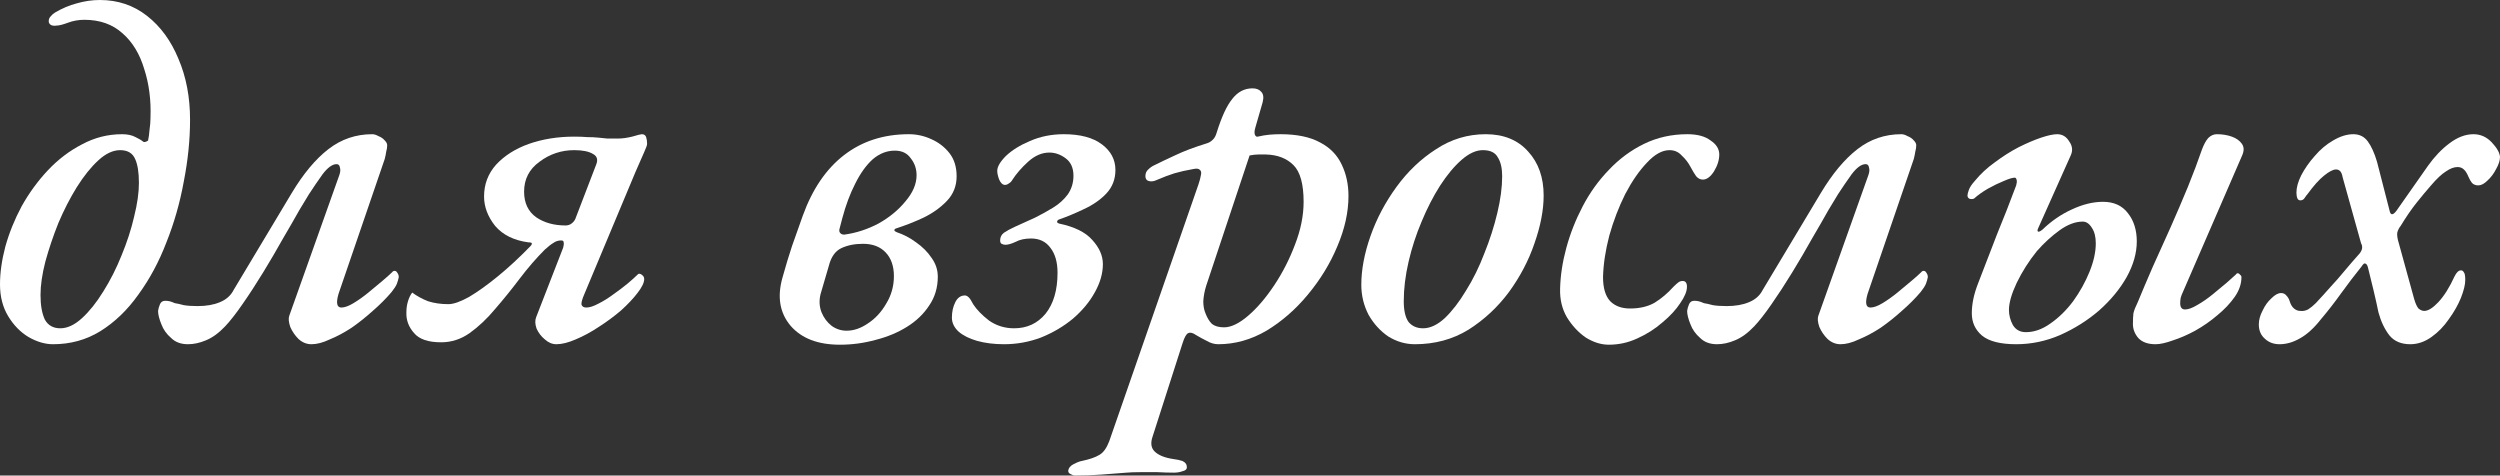
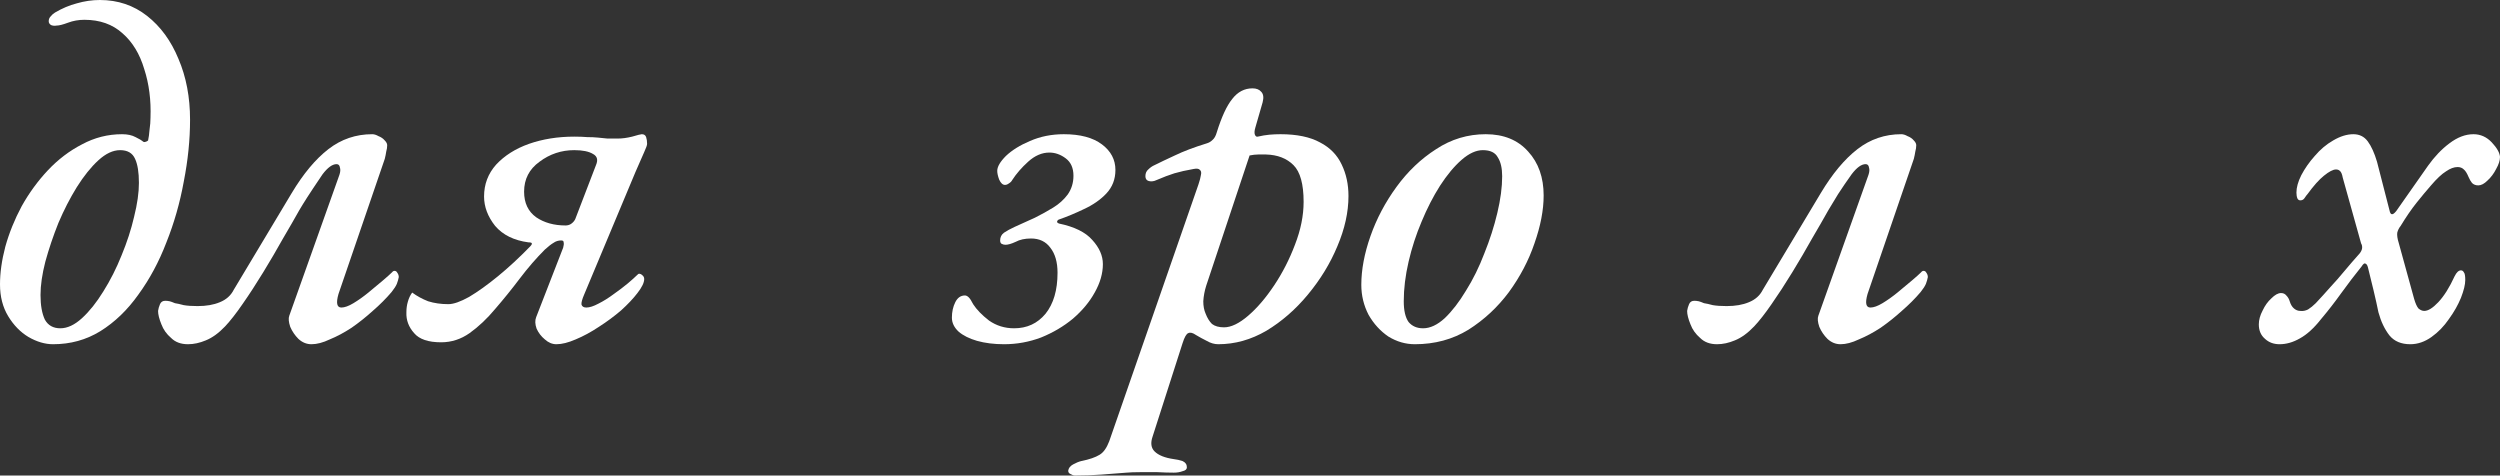
<svg xmlns="http://www.w3.org/2000/svg" viewBox="0 0 368 70" fill="none">
  <rect x="0" y="0" width="368" height="70" fill="#333333" stroke="none" />
  <path d="M7.811 50.67C6.627 50.67 5.42 50.315 4.189 49.604C3.006 48.894 2.012 47.875 1.207 46.548C0.402 45.222 0 43.658 0 41.858C0 40.152 0.26 38.304 0.781 36.315C1.349 34.278 2.154 32.288 3.195 30.345C4.284 28.403 5.562 26.65 7.029 25.086C8.544 23.475 10.225 22.196 12.071 21.249C13.917 20.254 15.881 19.756 17.964 19.756C18.769 19.756 19.432 19.898 19.952 20.183C20.52 20.467 20.852 20.657 20.946 20.751C21.088 20.893 21.23 20.941 21.372 20.893C21.562 20.846 21.704 20.775 21.798 20.68C21.893 20.254 21.964 19.733 22.011 19.117C22.106 18.453 22.153 17.861 22.153 17.34C22.248 14.734 21.94 12.342 21.23 10.162C20.568 7.936 19.503 6.183 18.035 4.904C16.568 3.577 14.698 2.914 12.426 2.914C11.574 2.914 10.769 3.056 10.012 3.34C9.254 3.624 8.686 3.767 8.308 3.767C8.024 3.814 7.763 3.79 7.526 3.695C7.29 3.553 7.171 3.364 7.171 3.127C7.171 2.843 7.266 2.606 7.455 2.416C7.645 2.179 7.858 1.99 8.095 1.848C9.136 1.232 10.201 0.782 11.29 0.497C12.426 0.166 13.562 0 14.698 0C17.349 0 19.668 0.782 21.656 2.345C23.644 3.909 25.183 6.017 26.272 8.67C27.408 11.323 27.976 14.308 27.976 17.624C27.976 20.562 27.668 23.594 27.053 26.721C26.485 29.848 25.633 32.833 24.497 35.675C23.408 38.518 22.035 41.076 20.378 43.35C18.769 45.624 16.899 47.425 14.769 48.751C12.686 50.031 10.367 50.67 7.811 50.67ZM8.876 48.325C9.917 48.325 10.982 47.828 12.071 46.833C13.159 45.837 14.201 44.535 15.195 42.924C16.236 41.266 17.136 39.489 17.893 37.594C18.698 35.651 19.313 33.756 19.739 31.909C20.213 30.014 20.449 28.355 20.449 26.934C20.449 25.37 20.26 24.186 19.881 23.381C19.503 22.528 18.769 22.102 17.68 22.102C16.639 22.102 15.574 22.599 14.485 23.594C13.396 24.589 12.331 25.916 11.29 27.573C10.296 29.184 9.396 30.938 8.592 32.833C7.834 34.727 7.195 36.623 6.674 38.518C6.201 40.365 5.964 42 5.964 43.421C5.964 44.938 6.177 46.145 6.603 47.046C7.077 47.898 7.834 48.325 8.876 48.325Z" fill="white" />
-   <path d="M27.67 50.67C26.629 50.67 25.8 50.362 25.185 49.746C24.522 49.178 24.049 48.514 23.765 47.756C23.433 46.951 23.268 46.288 23.268 45.767C23.315 45.435 23.41 45.103 23.552 44.772C23.694 44.44 23.954 44.274 24.333 44.274C24.522 44.274 24.735 44.298 24.972 44.345C25.161 44.392 25.422 44.487 25.753 44.63C26.084 44.677 26.51 44.772 27.031 44.914C27.552 45.008 28.238 45.056 29.09 45.056C30.368 45.056 31.457 44.866 32.356 44.487C33.303 44.108 33.989 43.492 34.416 42.639L42.936 28.427C44.64 25.584 46.439 23.428 48.333 21.959C50.226 20.491 52.38 19.756 54.794 19.756C55.078 19.756 55.386 19.851 55.717 20.041C56.096 20.183 56.403 20.396 56.64 20.68C56.877 20.917 56.995 21.154 56.995 21.391C56.995 21.675 56.947 21.983 56.853 22.315C56.806 22.646 56.734 23.002 56.64 23.381L49.824 43.279C49.445 44.606 49.587 45.269 50.249 45.269C50.723 45.269 51.315 45.056 52.025 44.63C52.735 44.203 53.468 43.682 54.226 43.066C55.031 42.403 55.74 41.81 56.356 41.289C56.971 40.768 57.397 40.389 57.634 40.152C57.729 40.057 57.8 39.986 57.847 39.939C57.942 39.892 58.013 39.868 58.06 39.868C58.249 39.868 58.391 39.963 58.486 40.152C58.628 40.342 58.699 40.555 58.699 40.792C58.652 41.076 58.557 41.408 58.415 41.787C58.273 42.118 58.013 42.521 57.634 42.995C56.829 43.943 55.906 44.866 54.865 45.767C53.871 46.667 52.829 47.496 51.74 48.254C50.652 48.965 49.587 49.533 48.545 49.959C47.551 50.433 46.652 50.67 45.847 50.67C45.137 50.67 44.498 50.41 43.93 49.888C43.41 49.367 43.007 48.775 42.723 48.112C42.486 47.401 42.439 46.856 42.581 46.477L49.965 25.726C50.108 25.299 50.131 24.944 50.036 24.66C49.989 24.328 49.824 24.162 49.539 24.162C48.924 24.162 48.238 24.66 47.48 25.655C46.77 26.65 46.108 27.621 45.492 28.569C45.255 28.948 44.782 29.729 44.072 30.914C43.41 32.098 42.605 33.496 41.658 35.106C40.758 36.718 39.788 38.376 38.747 40.081C37.706 41.787 36.688 43.35 35.694 44.772C34.747 46.145 33.895 47.235 33.138 48.041C32.191 49.035 31.244 49.722 30.297 50.102C29.398 50.48 28.522 50.67 27.67 50.67Z" fill="white" />
+   <path d="M27.67 50.67C26.629 50.67 25.8 50.362 25.185 49.746C24.522 49.178 24.049 48.514 23.765 47.756C23.433 46.951 23.268 46.288 23.268 45.767C23.315 45.435 23.41 45.103 23.552 44.772C23.694 44.44 23.954 44.274 24.333 44.274C24.522 44.274 24.735 44.298 24.972 44.345C25.161 44.392 25.422 44.487 25.753 44.63C26.084 44.677 26.51 44.772 27.031 44.914C27.552 45.008 28.238 45.056 29.09 45.056C30.368 45.056 31.457 44.866 32.356 44.487C33.303 44.108 33.989 43.492 34.416 42.639L42.936 28.427C44.64 25.584 46.439 23.428 48.333 21.959C50.226 20.491 52.38 19.756 54.794 19.756C55.078 19.756 55.386 19.851 55.717 20.041C56.096 20.183 56.403 20.396 56.64 20.68C56.877 20.917 56.995 21.154 56.995 21.391C56.995 21.675 56.947 21.983 56.853 22.315C56.806 22.646 56.734 23.002 56.64 23.381L49.824 43.279C49.445 44.606 49.587 45.269 50.249 45.269C50.723 45.269 51.315 45.056 52.025 44.63C52.735 44.203 53.468 43.682 54.226 43.066C55.031 42.403 55.74 41.81 56.356 41.289C56.971 40.768 57.397 40.389 57.634 40.152C57.729 40.057 57.8 39.986 57.847 39.939C57.942 39.892 58.013 39.868 58.06 39.868C58.249 39.868 58.391 39.963 58.486 40.152C58.628 40.342 58.699 40.555 58.699 40.792C58.652 41.076 58.557 41.408 58.415 41.787C58.273 42.118 58.013 42.521 57.634 42.995C56.829 43.943 55.906 44.866 54.865 45.767C53.871 46.667 52.829 47.496 51.74 48.254C50.652 48.965 49.587 49.533 48.545 49.959C47.551 50.433 46.652 50.67 45.847 50.67C45.137 50.67 44.498 50.41 43.93 49.888C43.41 49.367 43.007 48.775 42.723 48.112C42.486 47.401 42.439 46.856 42.581 46.477L49.965 25.726C50.108 25.299 50.131 24.944 50.036 24.66C49.989 24.328 49.824 24.162 49.539 24.162C48.924 24.162 48.238 24.66 47.48 25.655C45.255 28.948 44.782 29.729 44.072 30.914C43.41 32.098 42.605 33.496 41.658 35.106C40.758 36.718 39.788 38.376 38.747 40.081C37.706 41.787 36.688 43.35 35.694 44.772C34.747 46.145 33.895 47.235 33.138 48.041C32.191 49.035 31.244 49.722 30.297 50.102C29.398 50.48 28.522 50.67 27.67 50.67Z" fill="white" />
  <path d="M81.904 50.67C81.289 50.67 80.721 50.433 80.2 49.959C79.68 49.533 79.277 49.012 78.993 48.396C78.756 47.733 78.733 47.164 78.922 46.69L82.898 36.457C82.993 36.125 83.016 35.865 82.969 35.675C82.969 35.486 82.851 35.391 82.614 35.391C82.188 35.391 81.809 35.509 81.478 35.746C81.147 35.936 80.721 36.267 80.2 36.741C78.922 38.02 77.691 39.442 76.508 41.005C75.325 42.569 74.117 44.061 72.887 45.482C71.703 46.904 70.449 48.088 69.124 49.035C67.845 49.936 66.449 50.386 64.934 50.386C63.041 50.386 61.715 49.936 60.958 49.035C60.153 48.135 59.775 47.117 59.822 45.98C59.822 45.411 59.893 44.89 60.035 44.416C60.177 43.895 60.39 43.445 60.674 43.066C61.384 43.587 62.165 44.014 63.017 44.345C63.916 44.63 64.91 44.772 65.999 44.772C66.757 44.772 67.774 44.416 69.052 43.706C70.331 42.947 71.751 41.929 73.313 40.65C74.875 39.37 76.46 37.902 78.07 36.244C78.212 36.102 78.283 35.983 78.283 35.888C78.33 35.746 78.165 35.675 77.786 35.675C75.656 35.391 74.023 34.586 72.887 33.259C71.798 31.885 71.254 30.44 71.254 28.924C71.254 27.123 71.845 25.56 73.029 24.233C74.26 22.907 75.869 21.888 77.857 21.178C79.892 20.467 82.117 20.112 84.531 20.112C85.242 20.112 85.88 20.135 86.448 20.183C87.016 20.183 87.537 20.206 88.01 20.254C88.484 20.301 88.957 20.349 89.431 20.396C89.904 20.396 90.401 20.396 90.922 20.396C91.585 20.396 92.294 20.301 93.052 20.112C93.856 19.875 94.33 19.756 94.472 19.756C94.803 19.756 95.016 19.898 95.111 20.183C95.206 20.467 95.253 20.799 95.253 21.178C95.253 21.367 95.111 21.77 94.827 22.386C94.543 23.002 94.117 23.973 93.549 25.299L86.022 43.279C85.691 44.037 85.549 44.559 85.597 44.843C85.691 45.127 85.928 45.269 86.306 45.269C86.78 45.269 87.371 45.08 88.082 44.7C88.839 44.322 89.596 43.848 90.354 43.279C91.159 42.711 91.845 42.19 92.413 41.716C93.028 41.194 93.478 40.792 93.762 40.508C93.904 40.365 93.999 40.294 94.046 40.294C94.235 40.294 94.401 40.365 94.543 40.508C94.732 40.65 94.827 40.839 94.827 41.076C94.827 41.597 94.496 42.284 93.833 43.137C93.218 43.943 92.413 44.795 91.419 45.696C90.425 46.548 89.336 47.354 88.153 48.112C87.016 48.87 85.88 49.486 84.744 49.959C83.656 50.433 82.709 50.67 81.904 50.67ZM83.253 33.188C83.537 33.188 83.798 33.117 84.034 32.974C84.318 32.785 84.531 32.548 84.673 32.264L87.727 24.305C88.058 23.547 87.916 23.002 87.3 22.67C86.685 22.291 85.762 22.102 84.531 22.102C82.638 22.102 80.934 22.67 79.419 23.807C77.904 24.897 77.147 26.366 77.147 28.213C77.147 29.872 77.739 31.127 78.922 31.98C80.106 32.785 81.549 33.188 83.253 33.188Z" fill="white" />
-   <path d="M123.63 50.741C120.412 50.741 117.998 49.817 116.388 47.969C114.778 46.075 114.376 43.706 115.181 40.863C115.654 39.157 116.127 37.594 116.601 36.172C117.122 34.704 117.642 33.235 118.163 31.767C119.583 27.834 121.618 24.849 124.269 22.812C126.92 20.775 130.092 19.756 133.784 19.756C134.92 19.756 136.009 19.993 137.05 20.467C138.139 20.941 139.038 21.628 139.749 22.528C140.458 23.428 140.814 24.565 140.814 25.939C140.814 27.36 140.34 28.569 139.393 29.564C138.447 30.558 137.287 31.387 135.914 32.051C134.589 32.667 133.263 33.188 131.938 33.614C131.749 33.661 131.654 33.756 131.654 33.898C131.654 33.993 131.772 34.088 132.009 34.183C133.003 34.514 133.95 35.012 134.849 35.675C135.796 36.339 136.553 37.096 137.121 37.949C137.737 38.802 138.044 39.726 138.044 40.721C138.044 42.332 137.618 43.753 136.766 44.985C135.962 46.217 134.873 47.259 133.5 48.112C132.127 48.965 130.589 49.604 128.885 50.031C127.18 50.504 125.429 50.741 123.63 50.741ZM124.624 48.68C125.666 48.68 126.707 48.325 127.749 47.614C128.838 46.904 129.737 45.932 130.447 44.7C131.204 43.469 131.583 42.118 131.583 40.65C131.583 39.181 131.18 38.02 130.376 37.167C129.571 36.315 128.459 35.888 127.038 35.888C125.808 35.888 124.743 36.102 123.844 36.528C122.944 36.954 122.329 37.831 121.997 39.157L120.79 43.279C120.553 44.227 120.601 45.127 120.932 45.98C121.263 46.785 121.76 47.449 122.423 47.969C123.086 48.443 123.82 48.68 124.624 48.68ZM124.269 34.538C126.021 34.301 127.701 33.756 129.311 32.904C130.92 32.004 132.245 30.914 133.287 29.634C134.376 28.355 134.92 27.076 134.92 25.797C134.92 24.849 134.636 24.02 134.068 23.31C133.547 22.552 132.766 22.173 131.725 22.173C130.542 22.173 129.453 22.599 128.459 23.452C127.512 24.305 126.66 25.489 125.903 27.005C125.145 28.474 124.506 30.179 123.986 32.122L123.559 33.756C123.512 33.993 123.559 34.183 123.701 34.325C123.844 34.467 124.033 34.538 124.269 34.538Z" fill="white" />
  <path d="M147.788 50.67C146.321 50.67 144.995 50.504 143.812 50.172C142.676 49.841 141.776 49.391 141.113 48.822C140.451 48.206 140.119 47.52 140.119 46.761C140.119 45.909 140.285 45.151 140.617 44.487C140.948 43.824 141.421 43.492 142.037 43.492C142.226 43.492 142.415 43.587 142.605 43.777C142.794 43.966 143.007 44.298 143.244 44.772C143.764 45.577 144.546 46.383 145.587 47.188C146.675 47.946 147.906 48.325 149.279 48.325C151.173 48.325 152.711 47.614 153.894 46.193C155.078 44.724 155.669 42.711 155.669 40.152C155.669 38.589 155.315 37.357 154.605 36.457C153.942 35.557 152.995 35.106 151.764 35.106C150.865 35.106 150.107 35.273 149.492 35.604C148.877 35.888 148.38 36.031 148.001 36.031C147.812 36.031 147.622 35.983 147.433 35.888C147.291 35.794 147.22 35.628 147.22 35.391C147.22 34.917 147.409 34.538 147.788 34.254C148.214 33.969 148.735 33.685 149.35 33.401L152.332 32.051C153.279 31.577 154.179 31.079 155.03 30.558C155.882 30.037 156.593 29.398 157.161 28.64C157.729 27.834 158.013 26.91 158.013 25.868C158.013 24.731 157.634 23.878 156.876 23.31C156.119 22.741 155.315 22.457 154.463 22.457C153.374 22.457 152.332 22.907 151.338 23.807C150.392 24.66 149.611 25.56 148.995 26.508C148.9 26.697 148.735 26.863 148.498 27.005C148.309 27.147 148.119 27.218 147.93 27.218C147.599 27.218 147.315 26.958 147.078 26.436C146.888 25.916 146.794 25.489 146.794 25.157C146.794 24.541 147.22 23.807 148.072 22.954C148.971 22.102 150.155 21.367 151.622 20.751C153.137 20.088 154.794 19.756 156.593 19.756C159.007 19.756 160.876 20.254 162.202 21.249C163.527 22.244 164.19 23.499 164.19 25.015C164.19 26.389 163.74 27.55 162.841 28.497C161.989 29.398 160.9 30.156 159.575 30.771C158.297 31.387 157.042 31.909 155.811 32.335C155.669 32.43 155.599 32.548 155.599 32.69C155.646 32.785 155.74 32.856 155.882 32.904C158.155 33.377 159.788 34.183 160.782 35.32C161.823 36.457 162.344 37.641 162.344 38.873C162.344 40.247 161.941 41.645 161.137 43.066C160.38 44.44 159.315 45.719 157.942 46.904C156.569 48.041 155.007 48.965 153.255 49.675C151.504 50.339 149.681 50.67 147.788 50.67Z" fill="white" />
  <path d="M158.236 70C158.047 70 157.834 69.929 157.597 69.787C157.361 69.692 157.242 69.526 157.242 69.289C157.29 68.91 157.526 68.602 157.952 68.365C158.378 68.129 158.78 67.963 159.159 67.868C160.343 67.631 161.242 67.323 161.857 66.944C162.425 66.612 162.899 65.949 163.278 64.954L176.413 27.147C176.603 26.579 176.721 26.128 176.768 25.797C176.863 25.418 176.816 25.157 176.626 25.015C176.484 24.826 176.177 24.778 175.703 24.873C174.614 25.062 173.668 25.276 172.863 25.513C172.106 25.75 171.23 26.081 170.236 26.508C169.857 26.697 169.478 26.744 169.1 26.65C168.768 26.555 168.603 26.318 168.603 25.939C168.603 25.513 168.745 25.181 169.029 24.944C169.313 24.66 169.62 24.447 169.952 24.305C170.709 23.926 171.703 23.452 172.934 22.883C174.212 22.267 175.774 21.675 177.62 21.107C177.952 21.012 178.236 20.846 178.472 20.609C178.756 20.372 178.97 19.993 179.112 19.472C179.821 17.198 180.579 15.563 181.384 14.569C182.188 13.526 183.183 13.005 184.366 13.005C184.934 13.005 185.36 13.171 185.644 13.503C185.975 13.834 186.046 14.355 185.857 15.066L184.792 18.761C184.65 19.235 184.626 19.591 184.721 19.827C184.815 20.064 184.958 20.159 185.147 20.112C185.762 19.97 186.33 19.875 186.851 19.827C187.372 19.78 187.916 19.756 188.484 19.756C190.898 19.756 192.839 20.159 194.306 20.964C195.774 21.723 196.839 22.812 197.502 24.233C198.164 25.608 198.496 27.147 198.496 28.853C198.496 31.222 197.951 33.685 196.863 36.244C195.821 38.755 194.377 41.123 192.531 43.35C190.732 45.529 188.697 47.306 186.425 48.68C184.153 50.007 181.786 50.67 179.325 50.67C178.756 50.67 178.189 50.504 177.62 50.172C177.052 49.888 176.532 49.604 176.058 49.32C175.585 48.988 175.206 48.894 174.922 49.035C174.638 49.13 174.354 49.628 174.07 50.528L169.668 64.244C169.337 65.191 169.431 65.925 169.952 66.447C170.52 67.015 171.467 67.394 172.792 67.584C173.218 67.631 173.644 67.726 174.07 67.868C174.496 68.058 174.709 68.365 174.709 68.792C174.709 69.076 174.496 69.266 174.07 69.361C173.691 69.502 173.266 69.573 172.792 69.573C172.082 69.573 171.277 69.55 170.378 69.502C169.478 69.502 168.626 69.502 167.822 69.502C167.017 69.502 166.354 69.526 165.834 69.573C164.65 69.668 163.419 69.763 162.142 69.858C160.863 69.953 159.561 70 158.236 70ZM180.177 48.183C181.218 48.183 182.401 47.614 183.727 46.477C185.052 45.34 186.33 43.848 187.561 42C188.792 40.152 189.81 38.163 190.614 36.031C191.466 33.851 191.892 31.743 191.892 29.706C191.892 27.1 191.395 25.299 190.401 24.305C189.407 23.31 188.058 22.788 186.354 22.741C185.975 22.741 185.596 22.741 185.218 22.741C184.839 22.741 184.413 22.788 183.94 22.883L177.549 42.071C177.313 42.829 177.171 43.587 177.124 44.345C177.124 45.056 177.242 45.672 177.478 46.193C177.715 46.809 178.023 47.306 178.401 47.685C178.827 48.017 179.419 48.183 180.177 48.183Z" fill="white" />
  <path d="M208.267 50.67C206.894 50.67 205.592 50.291 204.361 49.533C203.178 48.727 202.208 47.661 201.45 46.335C200.74 44.961 200.385 43.492 200.385 41.929C200.385 39.702 200.835 37.31 201.734 34.751C202.633 32.193 203.912 29.777 205.569 27.503C207.225 25.229 209.166 23.381 211.391 21.959C213.615 20.491 216.054 19.756 218.704 19.756C221.355 19.756 223.438 20.609 224.953 22.315C226.468 23.973 227.225 26.128 227.225 28.782C227.225 30.914 226.775 33.259 225.876 35.817C225.024 38.328 223.769 40.721 222.113 42.995C220.456 45.222 218.468 47.069 216.148 48.538C213.828 49.959 211.202 50.67 208.267 50.67ZM209.474 48.325C210.515 48.325 211.58 47.828 212.669 46.833C213.757 45.79 214.799 44.44 215.793 42.782C216.834 41.123 217.734 39.3 218.491 37.31C219.296 35.32 219.935 33.33 220.408 31.34C220.882 29.35 221.119 27.55 221.119 25.939C221.119 24.755 220.905 23.831 220.479 23.168C220.101 22.457 219.367 22.102 218.278 22.102C217.284 22.102 216.243 22.575 215.154 23.523C214.065 24.47 213 25.75 211.959 27.36C210.965 28.924 210.065 30.677 209.261 32.619C208.456 34.514 207.817 36.48 207.344 38.518C206.87 40.555 206.633 42.498 206.633 44.345C206.633 45.719 206.87 46.738 207.344 47.401C207.864 48.017 208.574 48.325 209.474 48.325Z" fill="white" />
-   <path d="M236.818 50.741C235.682 50.741 234.546 50.386 233.41 49.675C232.321 48.917 231.398 47.922 230.641 46.69C229.931 45.459 229.6 44.061 229.647 42.498C229.694 40.555 230.002 38.541 230.57 36.457C231.138 34.372 231.942 32.335 232.984 30.345C234.025 28.355 235.304 26.579 236.818 25.015C238.333 23.404 240.061 22.125 242.001 21.178C243.942 20.23 246.072 19.756 248.392 19.756C249.859 19.756 250.995 20.064 251.8 20.68C252.653 21.249 253.077 21.936 253.077 22.741C253.077 23.547 252.817 24.376 252.298 25.229C251.778 26.034 251.232 26.436 250.665 26.436C250.285 26.436 249.954 26.271 249.67 25.939C249.433 25.608 249.149 25.134 248.818 24.518C248.487 23.902 248.06 23.357 247.54 22.883C247.066 22.362 246.475 22.102 245.765 22.102C244.676 22.102 243.564 22.717 242.428 23.949C241.292 25.134 240.226 26.674 239.232 28.569C238.286 30.463 237.505 32.501 236.889 34.68C236.321 36.859 236.013 38.897 235.966 40.792C235.966 42.403 236.321 43.587 237.031 44.345C237.741 45.056 238.712 45.411 239.942 45.411C241.363 45.411 242.57 45.127 243.564 44.559C244.558 43.943 245.481 43.161 246.333 42.213C246.617 41.929 246.853 41.716 247.043 41.574C247.232 41.431 247.445 41.361 247.682 41.361C248.108 41.361 248.321 41.645 248.321 42.213C248.321 42.877 247.989 43.682 247.327 44.63C246.712 45.577 245.836 46.525 244.7 47.472C243.611 48.42 242.38 49.201 241.007 49.817C239.682 50.433 238.286 50.741 236.818 50.741Z" fill="white" />
  <path d="M252.748 50.67C251.708 50.67 250.88 50.362 250.262 49.746C249.601 49.178 249.127 48.514 248.844 47.756C248.512 46.951 248.346 46.288 248.346 45.767C248.394 45.435 248.488 45.103 248.631 44.772C248.773 44.44 249.033 44.274 249.411 44.274C249.601 44.274 249.814 44.298 250.05 44.345C250.24 44.392 250.5 44.487 250.833 44.63C251.162 44.677 251.59 44.772 252.11 44.914C252.63 45.008 253.317 45.056 254.17 45.056C255.447 45.056 256.535 44.866 257.435 44.487C258.382 44.108 259.067 43.492 259.495 42.639L268.015 28.427C269.72 25.584 271.517 23.428 273.41 21.959C275.305 20.491 277.457 19.756 279.873 19.756C280.158 19.756 280.465 19.851 280.795 20.041C281.175 20.183 281.483 20.396 281.717 20.68C281.955 20.917 282.072 21.154 282.072 21.391C282.072 21.675 282.025 21.983 281.933 22.315C281.885 22.646 281.812 23.002 281.717 23.381L274.902 43.279C274.522 44.606 274.665 45.269 275.327 45.269C275.803 45.269 276.392 45.056 277.103 44.63C277.812 44.203 278.548 43.682 279.305 43.066C280.11 42.403 280.82 41.81 281.435 41.289C282.05 40.768 282.475 40.389 282.712 40.152C282.808 40.057 282.877 39.986 282.925 39.939C283.02 39.892 283.09 39.868 283.137 39.868C283.327 39.868 283.47 39.963 283.565 40.152C283.707 40.342 283.777 40.555 283.777 40.792C283.73 41.076 283.635 41.408 283.493 41.787C283.353 42.118 283.09 42.521 282.712 42.995C281.908 43.943 280.985 44.866 279.942 45.767C278.95 46.667 277.908 47.496 276.82 48.254C275.73 48.965 274.665 49.533 273.625 49.959C272.63 50.433 271.73 50.67 270.925 50.67C270.215 50.67 269.577 50.41 269.007 49.888C268.488 49.367 268.085 48.775 267.803 48.112C267.565 47.401 267.517 46.856 267.66 46.477L275.045 25.726C275.185 25.299 275.21 24.944 275.115 24.66C275.067 24.328 274.902 24.162 274.618 24.162C274.002 24.162 273.317 24.66 272.56 25.655C271.85 26.65 271.185 27.621 270.57 28.569C270.335 28.948 269.86 29.729 269.15 30.914C268.488 32.098 267.683 33.496 266.738 35.106C265.837 36.718 264.868 38.376 263.825 40.081C262.785 41.787 261.765 43.35 260.772 44.772C259.825 46.145 258.973 47.235 258.215 48.041C257.27 49.035 256.322 49.722 255.375 50.102C254.477 50.48 253.6 50.67 252.748 50.67Z" fill="white" />
-   <path d="M317.303 50.67C316.168 50.67 315.315 50.362 314.748 49.746C314.228 49.13 313.965 48.443 313.965 47.685C313.965 47.069 313.99 46.548 314.038 46.122C314.132 45.696 314.345 45.151 314.675 44.487C315.34 42.877 316.072 41.147 316.877 39.3C317.73 37.404 318.605 35.462 319.505 33.472C320.405 31.435 321.255 29.445 322.06 27.503C322.865 25.513 323.553 23.689 324.12 22.03C324.405 21.272 324.712 20.704 325.043 20.325C325.423 19.946 325.848 19.756 326.32 19.756C327.125 19.756 327.86 19.875 328.522 20.112C329.185 20.349 329.683 20.704 330.012 21.178C330.345 21.651 330.345 22.244 330.012 22.954L321.35 42.924C321.207 43.208 321.09 43.516 320.995 43.848C320.947 44.132 320.925 44.392 320.925 44.63C320.925 45.245 321.163 45.553 321.635 45.553C322.108 45.553 322.7 45.34 323.41 44.914C324.168 44.487 324.925 43.966 325.683 43.35C326.44 42.734 327.125 42.166 327.74 41.645C328.358 41.076 328.805 40.673 329.09 40.437C329.185 40.294 329.28 40.223 329.375 40.223C329.515 40.223 329.635 40.294 329.73 40.437C329.87 40.531 329.942 40.65 329.942 40.792C329.942 41.787 329.61 42.758 328.947 43.706C328.285 44.653 327.433 45.553 326.392 46.406C325.397 47.259 324.31 48.017 323.125 48.68C321.99 49.296 320.9 49.77 319.86 50.102C318.817 50.48 317.965 50.67 317.303 50.67ZM296.783 50.67C294.462 50.67 292.783 50.244 291.743 49.391C290.748 48.538 290.25 47.449 290.25 46.122C290.25 44.748 290.558 43.279 291.173 41.716C292.072 39.347 292.995 36.954 293.942 34.538C294.938 32.122 295.882 29.706 296.783 27.289C296.877 26.958 296.902 26.697 296.855 26.508C296.808 26.271 296.712 26.152 296.57 26.152C296.238 26.152 295.695 26.318 294.938 26.65C294.228 26.934 293.445 27.313 292.595 27.787C291.79 28.261 291.127 28.734 290.605 29.208C290.462 29.303 290.25 29.326 289.967 29.279C289.73 29.184 289.613 29.018 289.613 28.782C289.613 28.592 289.683 28.308 289.825 27.929C289.967 27.55 290.25 27.123 290.678 26.65C291.527 25.608 292.522 24.684 293.66 23.878C294.795 23.025 295.955 22.291 297.137 21.675C298.37 21.059 299.483 20.585 300.475 20.254C301.47 19.922 302.25 19.756 302.817 19.756C303.575 19.756 304.168 20.112 304.592 20.822C305.067 21.486 305.137 22.173 304.808 22.883L299.978 33.685C299.882 33.922 299.908 34.064 300.05 34.112C300.192 34.112 300.38 34.017 300.618 33.828C301.942 32.548 303.387 31.553 304.947 30.843C306.558 30.084 308.098 29.706 309.565 29.706C311.173 29.706 312.405 30.274 313.255 31.411C314.108 32.501 314.535 33.875 314.535 35.533C314.535 37.239 314.038 38.992 313.043 40.792C312.05 42.545 310.7 44.179 308.995 45.696C307.293 47.164 305.375 48.372 303.245 49.32C301.163 50.22 299.007 50.67 296.783 50.67ZM298.202 48.894C299.435 48.894 300.64 48.467 301.825 47.614C303.055 46.761 304.168 45.672 305.163 44.345C306.155 42.971 306.96 41.526 307.575 40.01C308.19 38.494 308.5 37.096 308.5 35.817C308.5 34.87 308.31 34.112 307.93 33.543C307.553 32.927 307.103 32.619 306.582 32.619C305.493 32.619 304.358 33.046 303.173 33.898C301.99 34.751 300.877 35.77 299.837 36.954C298.652 38.423 297.66 39.986 296.855 41.645C296.098 43.255 295.717 44.582 295.717 45.624C295.717 46.383 295.908 47.117 296.285 47.828C296.712 48.538 297.35 48.894 298.202 48.894Z" fill="white" />
  <path d="M335.55 50.67C334.7 50.67 333.99 50.41 333.42 49.888C332.805 49.367 332.498 48.657 332.498 47.756C332.498 47.093 332.688 46.406 333.065 45.696C333.397 44.985 333.822 44.392 334.345 43.919C334.865 43.398 335.337 43.137 335.765 43.137C336.095 43.137 336.355 43.255 336.545 43.492C336.783 43.729 336.947 44.014 337.043 44.345C337.185 44.819 337.397 45.174 337.68 45.411C337.965 45.648 338.272 45.767 338.605 45.767C338.983 45.814 339.363 45.743 339.74 45.553C340.12 45.316 340.498 45.008 340.877 44.63C341.632 43.824 342.342 43.042 343.007 42.284C343.717 41.526 344.402 40.745 345.065 39.939C345.775 39.086 346.533 38.21 347.337 37.31C347.527 37.073 347.645 36.836 347.692 36.599C347.74 36.315 347.692 36.054 347.55 35.817L344.853 26.152C344.757 25.631 344.615 25.299 344.428 25.157C344.285 25.015 344.095 24.944 343.858 24.944C343.433 24.944 342.84 25.252 342.082 25.868C341.373 26.436 340.567 27.337 339.67 28.569C339.575 28.663 339.433 28.853 339.243 29.137C339.1 29.374 338.887 29.492 338.605 29.492C338.415 29.492 338.272 29.398 338.178 29.208C338.082 28.971 338.035 28.687 338.035 28.355C338.035 27.597 338.272 26.744 338.745 25.797C339.267 24.802 339.93 23.854 340.735 22.954C341.54 22.007 342.438 21.249 343.433 20.68C344.475 20.064 345.467 19.756 346.415 19.756C347.315 19.756 348.025 20.112 348.545 20.822C349.065 21.533 349.515 22.528 349.895 23.807L351.74 30.985C351.882 31.695 352.212 31.719 352.735 31.056L357.42 24.376C358.368 23.049 359.408 21.959 360.545 21.107C361.728 20.206 362.913 19.756 364.095 19.756C365.135 19.756 366.035 20.159 366.793 20.964C367.55 21.77 367.952 22.481 368 23.096C368 23.618 367.81 24.21 367.433 24.873C367.1 25.537 366.675 26.105 366.155 26.579C365.68 27.052 365.23 27.289 364.805 27.289C364.425 27.289 364.118 27.171 363.882 26.934C363.692 26.697 363.527 26.413 363.385 26.081C363.147 25.513 362.913 25.134 362.675 24.944C362.438 24.707 362.13 24.589 361.752 24.589C361.23 24.589 360.663 24.802 360.048 25.229C359.433 25.608 358.697 26.294 357.848 27.289C357.183 28.047 356.473 28.9 355.715 29.848C354.96 30.795 354.178 31.932 353.373 33.259C353.137 33.543 352.97 33.875 352.875 34.254C352.827 34.633 352.9 35.13 353.09 35.746L355.36 43.99C355.55 44.653 355.762 45.127 356 45.411C356.285 45.648 356.567 45.767 356.853 45.767C357.42 45.767 358.108 45.34 358.913 44.487C359.762 43.587 360.567 42.308 361.325 40.65C361.61 40.081 361.918 39.797 362.248 39.797C362.438 39.797 362.58 39.892 362.675 40.081C362.817 40.223 362.887 40.602 362.887 41.218C362.887 41.882 362.675 42.758 362.248 43.848C361.822 44.89 361.23 45.932 360.473 46.974C359.762 48.017 358.913 48.894 357.918 49.604C356.923 50.315 355.882 50.67 354.793 50.67C353.467 50.67 352.45 50.244 351.74 49.391C351.03 48.491 350.485 47.354 350.108 45.98C349.918 45.032 349.68 43.966 349.397 42.782C349.113 41.597 348.853 40.531 348.615 39.584C348.52 39.11 348.38 38.849 348.19 38.802C348.048 38.707 347.858 38.849 347.623 39.228C346.627 40.46 345.632 41.763 344.64 43.137C343.692 44.464 342.697 45.743 341.658 46.974C340.615 48.301 339.575 49.249 338.533 49.817C337.54 50.386 336.545 50.67 335.55 50.67Z" fill="white" />
</svg>